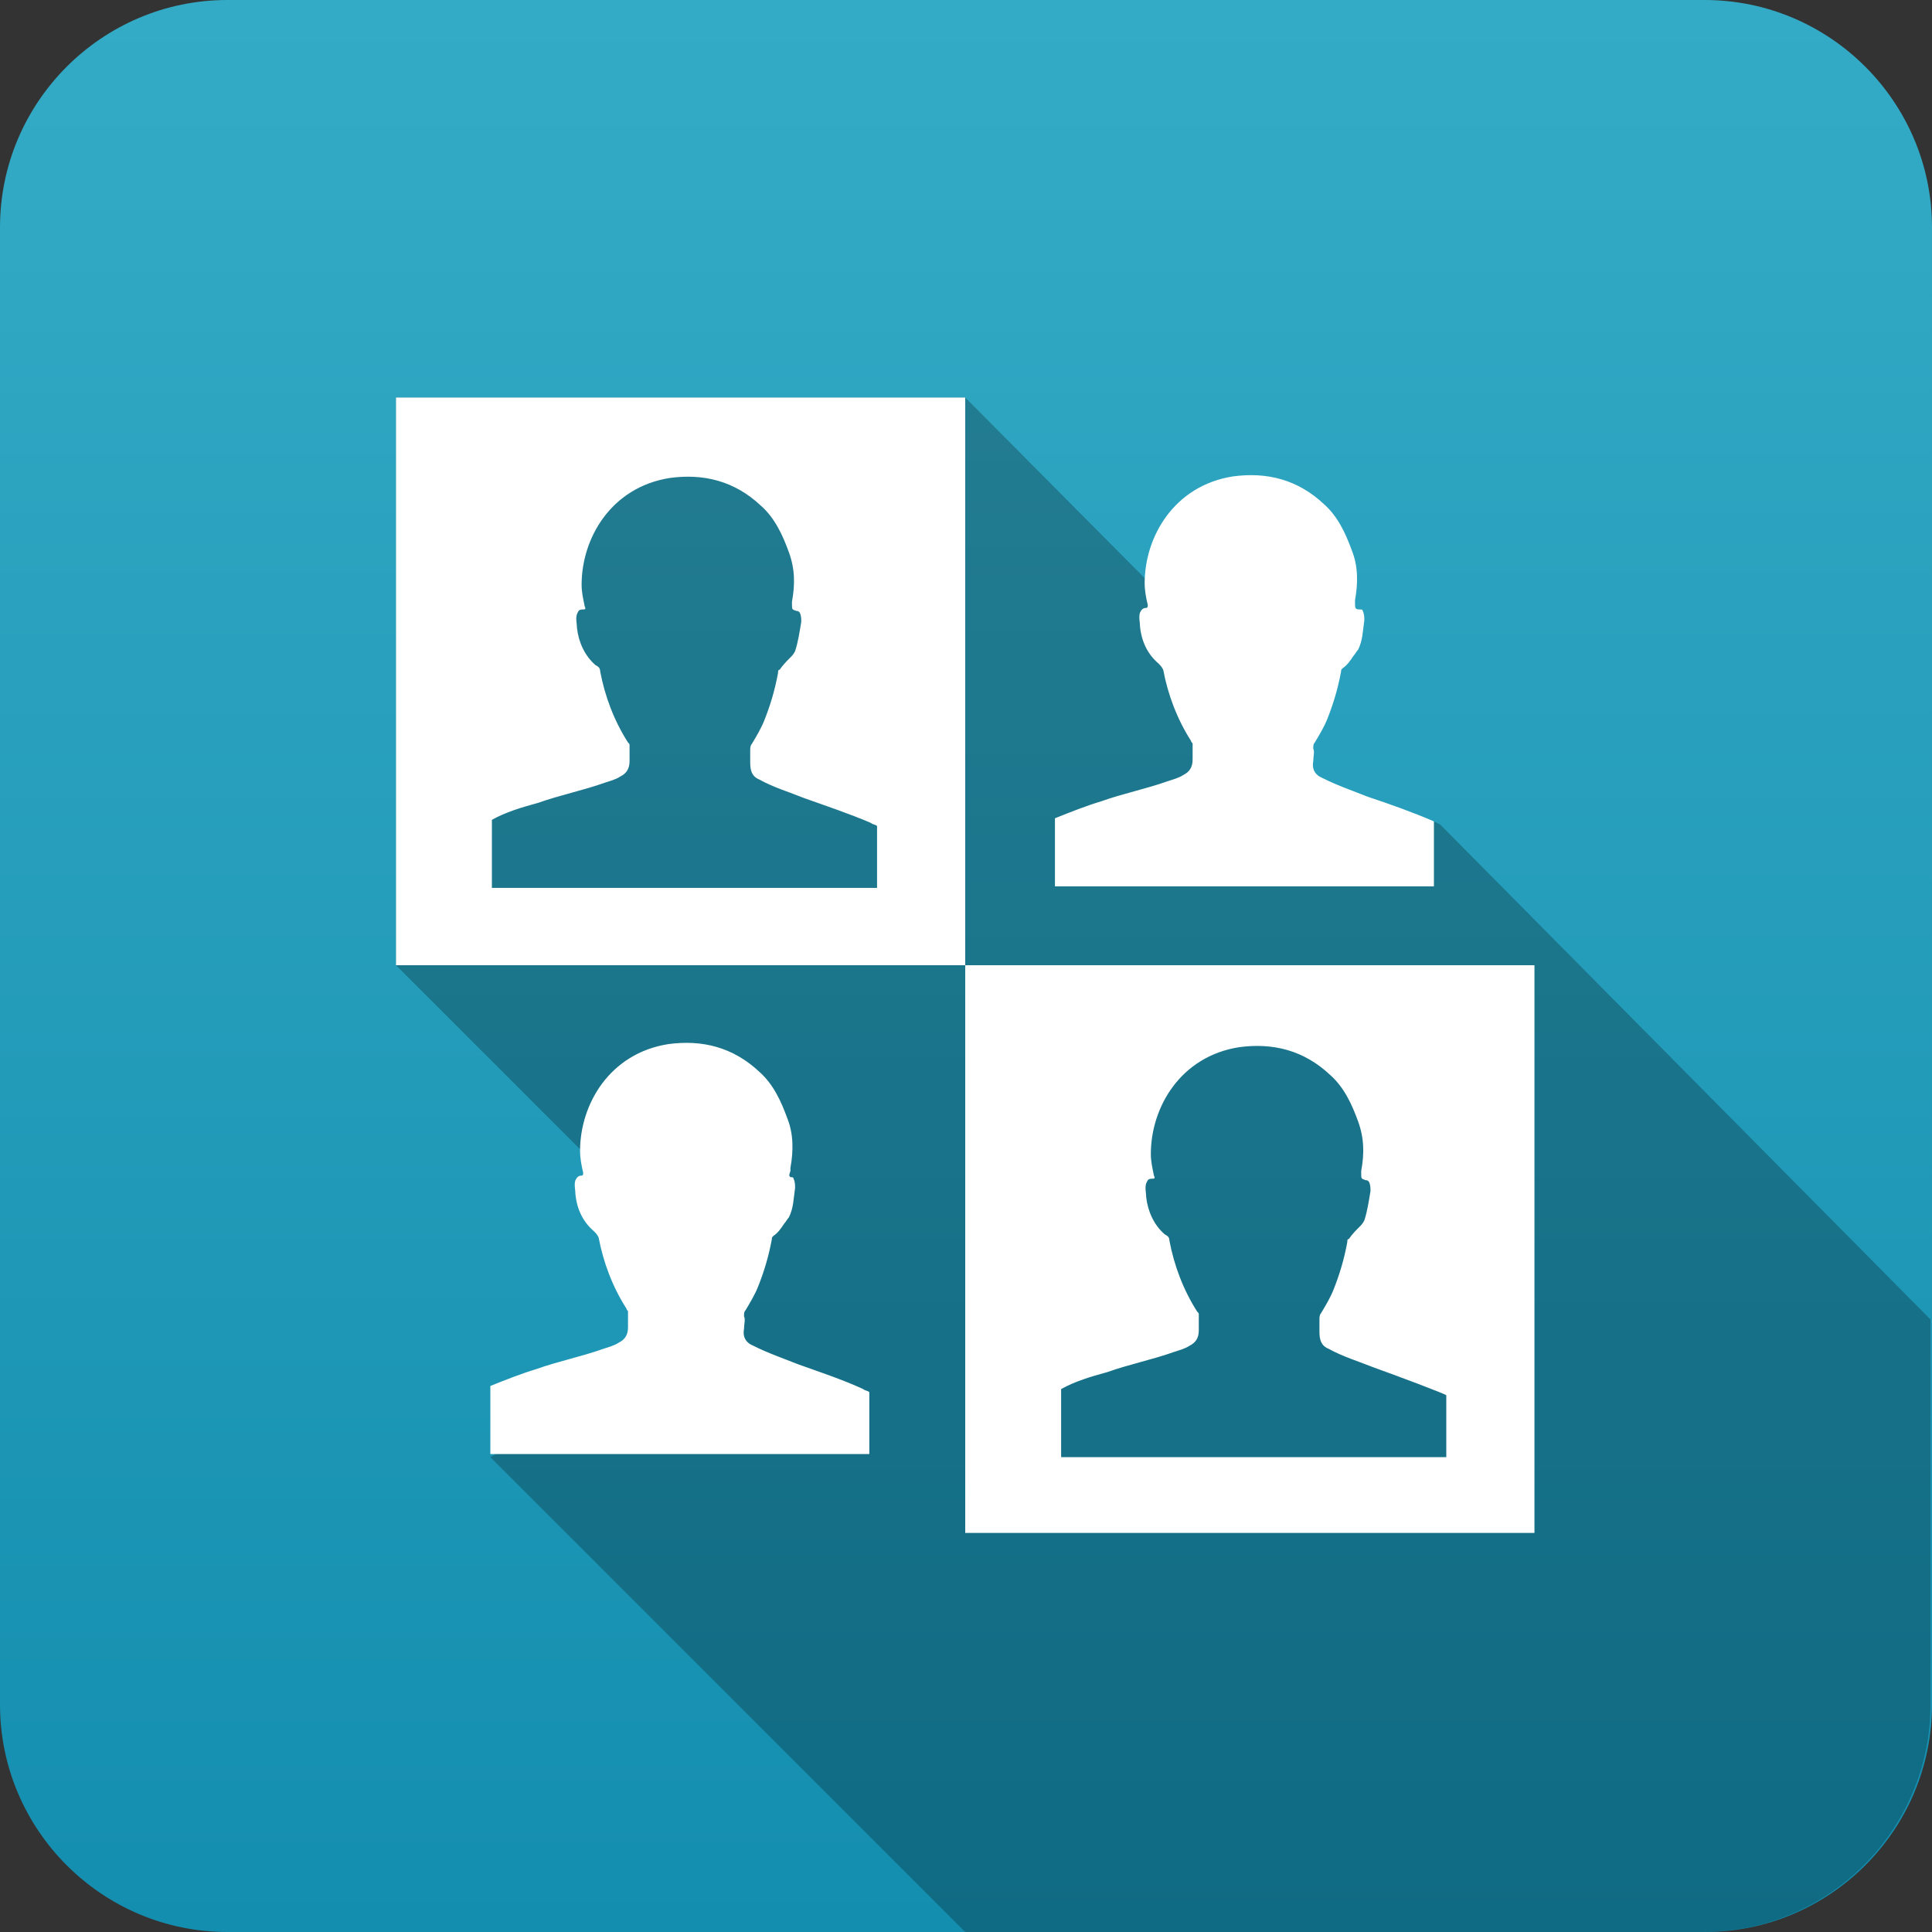
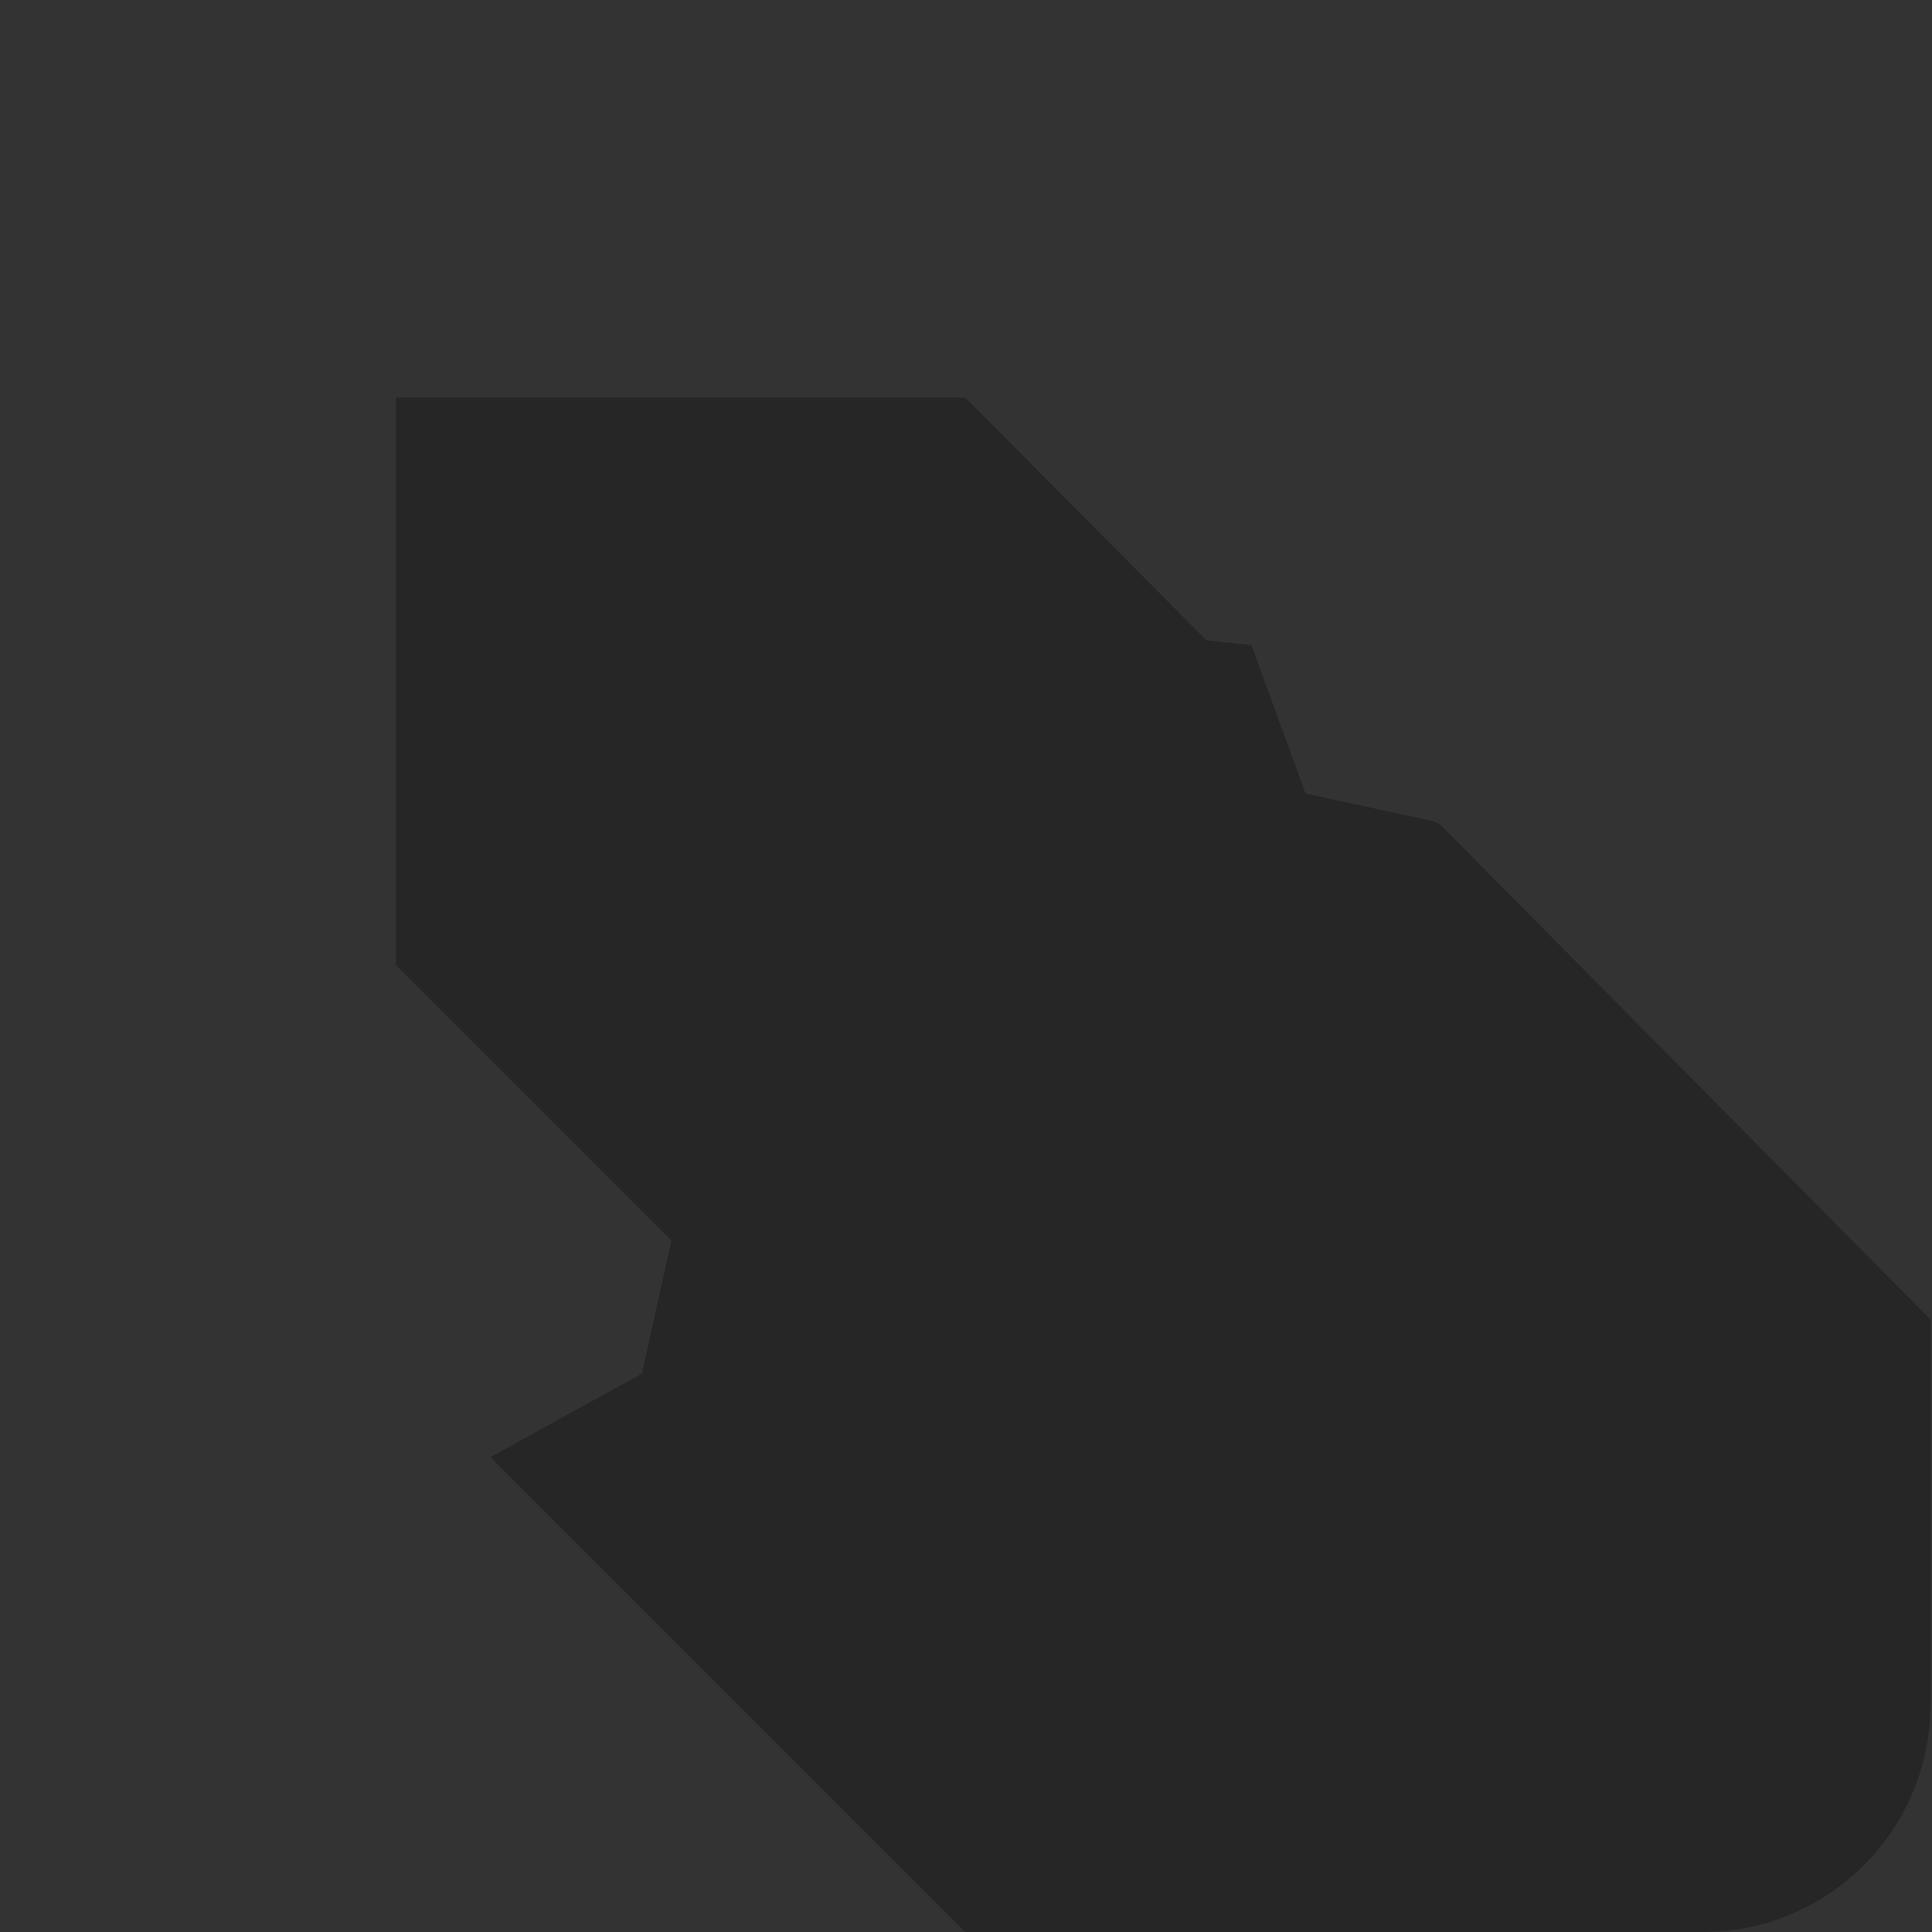
<svg xmlns="http://www.w3.org/2000/svg" version="1.1" id="Layer_1" x="0px" y="0px" viewBox="0 0 124.9 124.9" style="enable-background:new 0 0 124.9 124.9;" xml:space="preserve">
  <rect x="0" y="0" width="124.9" height="124.9" fill="#333333" stroke="none" />
  <style type="text/css">
	.st0{fill:url(#SVGID_1_);}
	.st1{opacity:0.25;enable-background:new    ;}
	.st2{fill:none;}
	.st3{fill:#FFFFFF;}
</style>
  <g>
    <g>
      <linearGradient id="SVGID_1_" gradientUnits="userSpaceOnUse" x1="62.45" y1="1.1" x2="62.45" y2="126" gradientTransform="matrix(1 0 0 -1 0 126)">
        <stop offset="0" style="stop-color:#148EAF" />
        <stop offset="1" style="stop-color:#34ABC6" />
      </linearGradient>
-       <path class="st0" d="M110.2,0H14.7C6.6,0,0,6.6,0,14.7v95.5c0,8.1,6.6,14.7,14.7,14.7h95.5c8.1,0,14.7-6.6,14.7-14.7V14.7    C124.9,6.6,118.3,0,110.2,0z" />
    </g>
    <path class="st1" d="M93.1,53.3l-0.4-0.2l-8.3-1.8l-3.5-9.6L78,41.4L62.4,25.7H25.6v36.7l17.8,17.8l-1.9,8.6l-9.8,5.4l30.7,30.7   h47.7c8.1,0,14.7-6.6,14.7-14.7V85.3L93.1,53.3z" />
    <g>
-       <path class="st2" d="M110.2,0H14.7C6.6,0,0,6.6,0,14.7v95.5c0,8.1,6.6,14.7,14.7,14.7h95.5c8.1,0,14.7-6.6,14.7-14.7V14.7    C124.9,6.6,118.3,0,110.2,0z" />
-     </g>
-     <path class="st3" d="M51.6,88.2c-1-0.4-1.9-0.7-2.9-1.2c-0.5-0.2-0.7-0.6-0.6-1.1c0-0.3,0.1-0.6,0-0.8c0-0.2,0-0.3,0.1-0.4   c0.3-0.5,0.6-1,0.8-1.5c0.4-1,0.7-2,0.9-3.1c0-0.1,0-0.1,0.1-0.2c0.3-0.2,0.5-0.5,0.7-0.8c0.1-0.1,0.2-0.3,0.3-0.4   c0.3-0.6,0.3-1.2,0.4-1.9c0-0.2,0-0.4-0.1-0.6c0-0.1-0.1-0.1-0.2-0.1C51,76,51,76,51.1,75.7c0-0.1,0-0.1,0-0.2   c0.2-1.1,0.2-2.2-0.2-3.2c-0.4-1.1-0.9-2.2-1.8-3c-1.7-1.6-3.7-2.1-5.9-1.8c-3.8,0.6-5.7,3.9-5.7,6.9c0,0.5,0.1,1,0.2,1.4   c0,0.1,0,0.2-0.1,0.2c-0.2,0-0.3,0.1-0.4,0.3c-0.1,0.3,0,0.6,0,0.9c0.1,1,0.5,1.8,1.2,2.4c0.1,0.1,0.2,0.2,0.3,0.4   c0.3,1.6,0.9,3.2,1.8,4.6c0,0.1,0.1,0.1,0.1,0.2c0,0.3,0,0.7,0,1c0,0.5-0.2,0.8-0.6,1c-0.3,0.2-0.7,0.3-1,0.4   c-1.4,0.5-2.9,0.8-4.3,1.3c-1,0.3-2,0.7-3,1.1V94h24.5v-4c-0.1-0.1-0.3-0.1-0.4-0.2C54.5,89.2,53,88.7,51.6,88.2z M25.6,25.7v36.7   h36.8V25.7H25.6z M56.3,57.4H31.8V53c0.9-0.5,1.9-0.8,3-1.1c1.4-0.5,2.9-0.8,4.3-1.3c0.3-0.1,0.7-0.2,1-0.4c0.4-0.2,0.6-0.5,0.6-1   c0-0.3,0-0.7,0-1c0-0.1,0-0.1-0.1-0.2c-0.9-1.4-1.5-3-1.8-4.6c0-0.2-0.1-0.3-0.3-0.4c-0.7-0.6-1.1-1.5-1.2-2.4c0-0.3-0.1-0.6,0-0.9   c0.1-0.2,0.1-0.3,0.4-0.3c0.1,0,0.2,0,0.1-0.2c-0.1-0.5-0.2-0.9-0.2-1.4c0-3,1.9-6.3,5.7-6.9c2.2-0.3,4.2,0.2,5.9,1.8   c0.9,0.8,1.4,1.9,1.8,3c0.4,1.1,0.4,2.1,0.2,3.2c0,0.1,0,0.1,0,0.2c0,0.3,0,0.3,0.3,0.4c0.1,0,0.1,0,0.2,0.1   c0.1,0.2,0.1,0.4,0.1,0.6c-0.1,0.6-0.2,1.3-0.4,1.9c-0.1,0.2-0.2,0.3-0.3,0.4c-0.2,0.2-0.5,0.5-0.7,0.8c-0.1,0-0.1,0.1-0.1,0.2   c-0.2,1.1-0.5,2.1-0.9,3.1c-0.2,0.5-0.5,1-0.8,1.5c-0.1,0.1-0.1,0.3-0.1,0.4c0,0.3,0,0.6,0,0.8c0,0.5,0.1,0.9,0.6,1.1   c0.9,0.5,1.9,0.8,2.9,1.2c1.4,0.5,2.9,1,4.3,1.6c0.1,0.1,0.3,0.1,0.4,0.2v4H56.3z M62.4,62.4v36.7h36.8V62.4H62.4z M93.1,94.2H68.6   v-4.4c0.9-0.5,1.9-0.8,3-1.1c1.4-0.5,2.9-0.8,4.3-1.3c0.3-0.1,0.7-0.2,1-0.4c0.4-0.2,0.6-0.5,0.6-1c0-0.3,0-0.7,0-1   c0-0.1,0-0.1-0.1-0.2c-0.9-1.4-1.5-3-1.8-4.6c0-0.2-0.1-0.3-0.3-0.4c-0.7-0.6-1.1-1.5-1.2-2.4c0-0.3-0.1-0.6,0-0.9   c0.1-0.2,0.1-0.3,0.4-0.3c0.1,0,0.2,0,0.1-0.2c-0.1-0.5-0.2-0.9-0.2-1.4c0-3,1.9-6.3,5.7-6.9c2.2-0.3,4.2,0.2,5.9,1.8   c0.9,0.8,1.4,1.9,1.8,3s0.4,2.1,0.2,3.2c0,0.1,0,0.1,0,0.2c0,0.3,0,0.3,0.3,0.4c0.1,0,0.1,0,0.2,0.1c0.1,0.2,0.1,0.4,0.1,0.6   c-0.1,0.6-0.2,1.3-0.4,1.9c-0.1,0.2-0.2,0.3-0.3,0.4c-0.2,0.2-0.5,0.5-0.7,0.8c-0.1,0-0.1,0.1-0.1,0.2c-0.2,1.1-0.5,2.1-0.9,3.1   c-0.2,0.5-0.5,1-0.8,1.5c-0.1,0.1-0.1,0.3-0.1,0.4c0,0.3,0,0.6,0,0.8c0,0.5,0.1,0.9,0.6,1.1c0.9,0.5,1.9,0.8,2.9,1.2   c1.4,0.5,4.6,1.7,4.7,1.8v4H93.1z M92.7,53.1c-1.4-0.6-2.8-1.1-4.3-1.6c-1-0.4-1.9-0.7-2.9-1.2c-0.5-0.2-0.7-0.6-0.6-1.1   c0-0.3,0.1-0.6,0-0.8c0-0.2,0-0.3,0.1-0.4c0.3-0.5,0.6-1,0.8-1.5c0.4-1,0.7-2,0.9-3.1c0-0.1,0-0.1,0.1-0.2c0.3-0.2,0.5-0.5,0.7-0.8   c0.1-0.1,0.2-0.3,0.3-0.4c0.3-0.6,0.3-1.2,0.4-1.9c0-0.2,0-0.4-0.1-0.6c0-0.1-0.1-0.1-0.2-0.1c-0.3,0-0.3-0.1-0.3-0.4   c0-0.1,0-0.1,0-0.2c0.2-1.1,0.2-2.2-0.2-3.2c-0.4-1.1-0.9-2.2-1.8-3c-1.7-1.6-3.7-2.1-5.9-1.8c-3.8,0.6-5.7,3.9-5.7,6.9   c0,0.5,0.1,1,0.2,1.4c0,0.1,0,0.2-0.1,0.2c-0.2,0-0.3,0.1-0.4,0.3c-0.1,0.3,0,0.6,0,0.9c0.1,1,0.5,1.8,1.2,2.4   c0.1,0.1,0.2,0.2,0.3,0.4c0.3,1.6,0.9,3.2,1.8,4.6c0,0.1,0.1,0.1,0.1,0.2c0,0.3,0,0.7,0,1c0,0.5-0.2,0.8-0.6,1   c-0.3,0.2-0.7,0.3-1,0.4c-1.4,0.5-2.9,0.8-4.3,1.3c-1,0.3-2,0.7-3,1.1v4.4h24.5v-4C92.7,53.3,92.7,53.2,92.7,53.1z" />
+       </g>
  </g>
</svg>